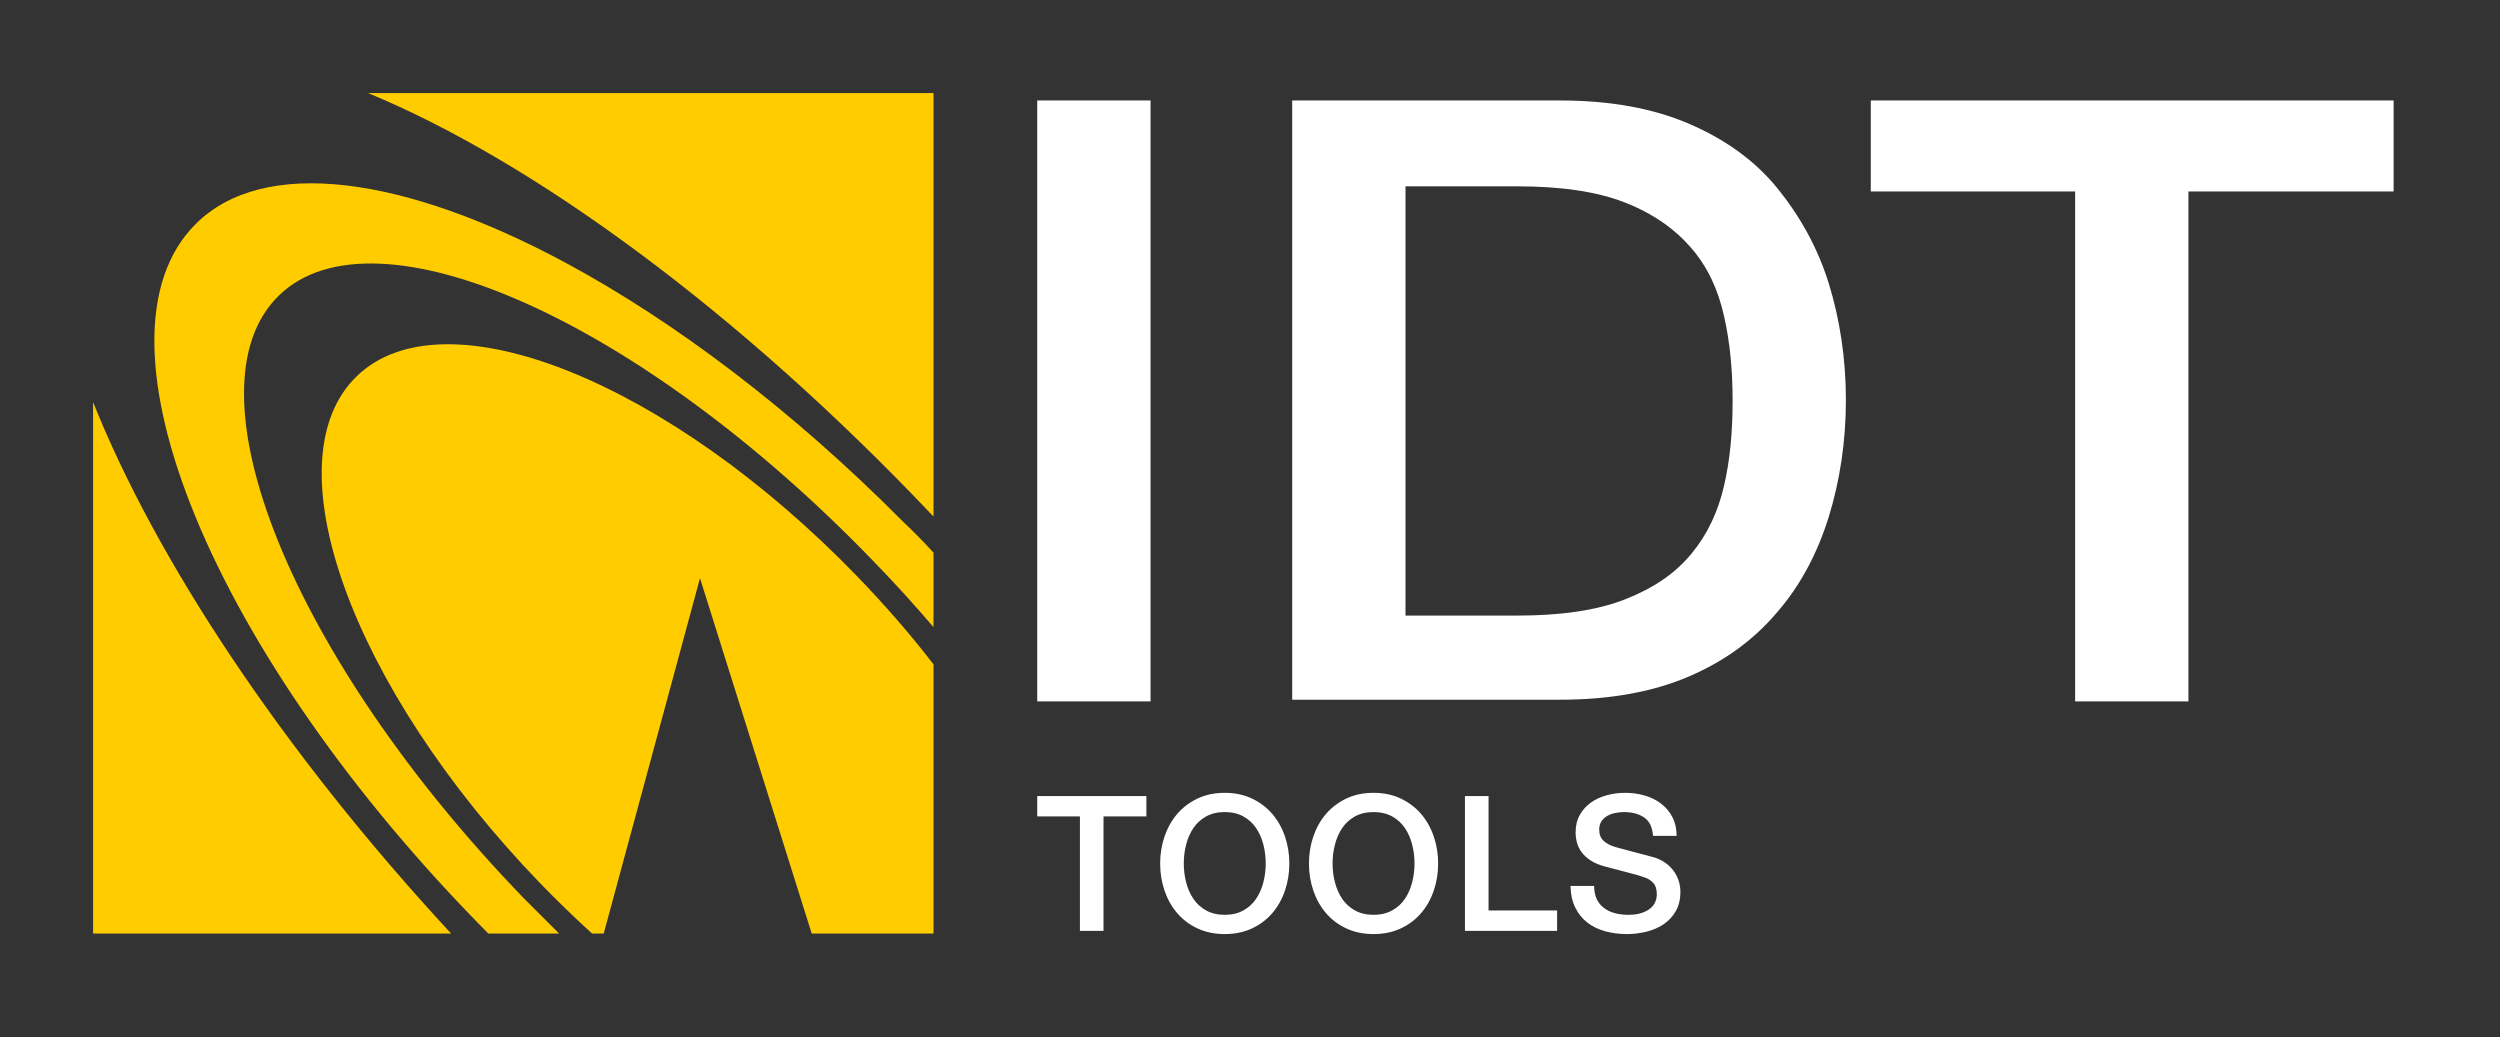
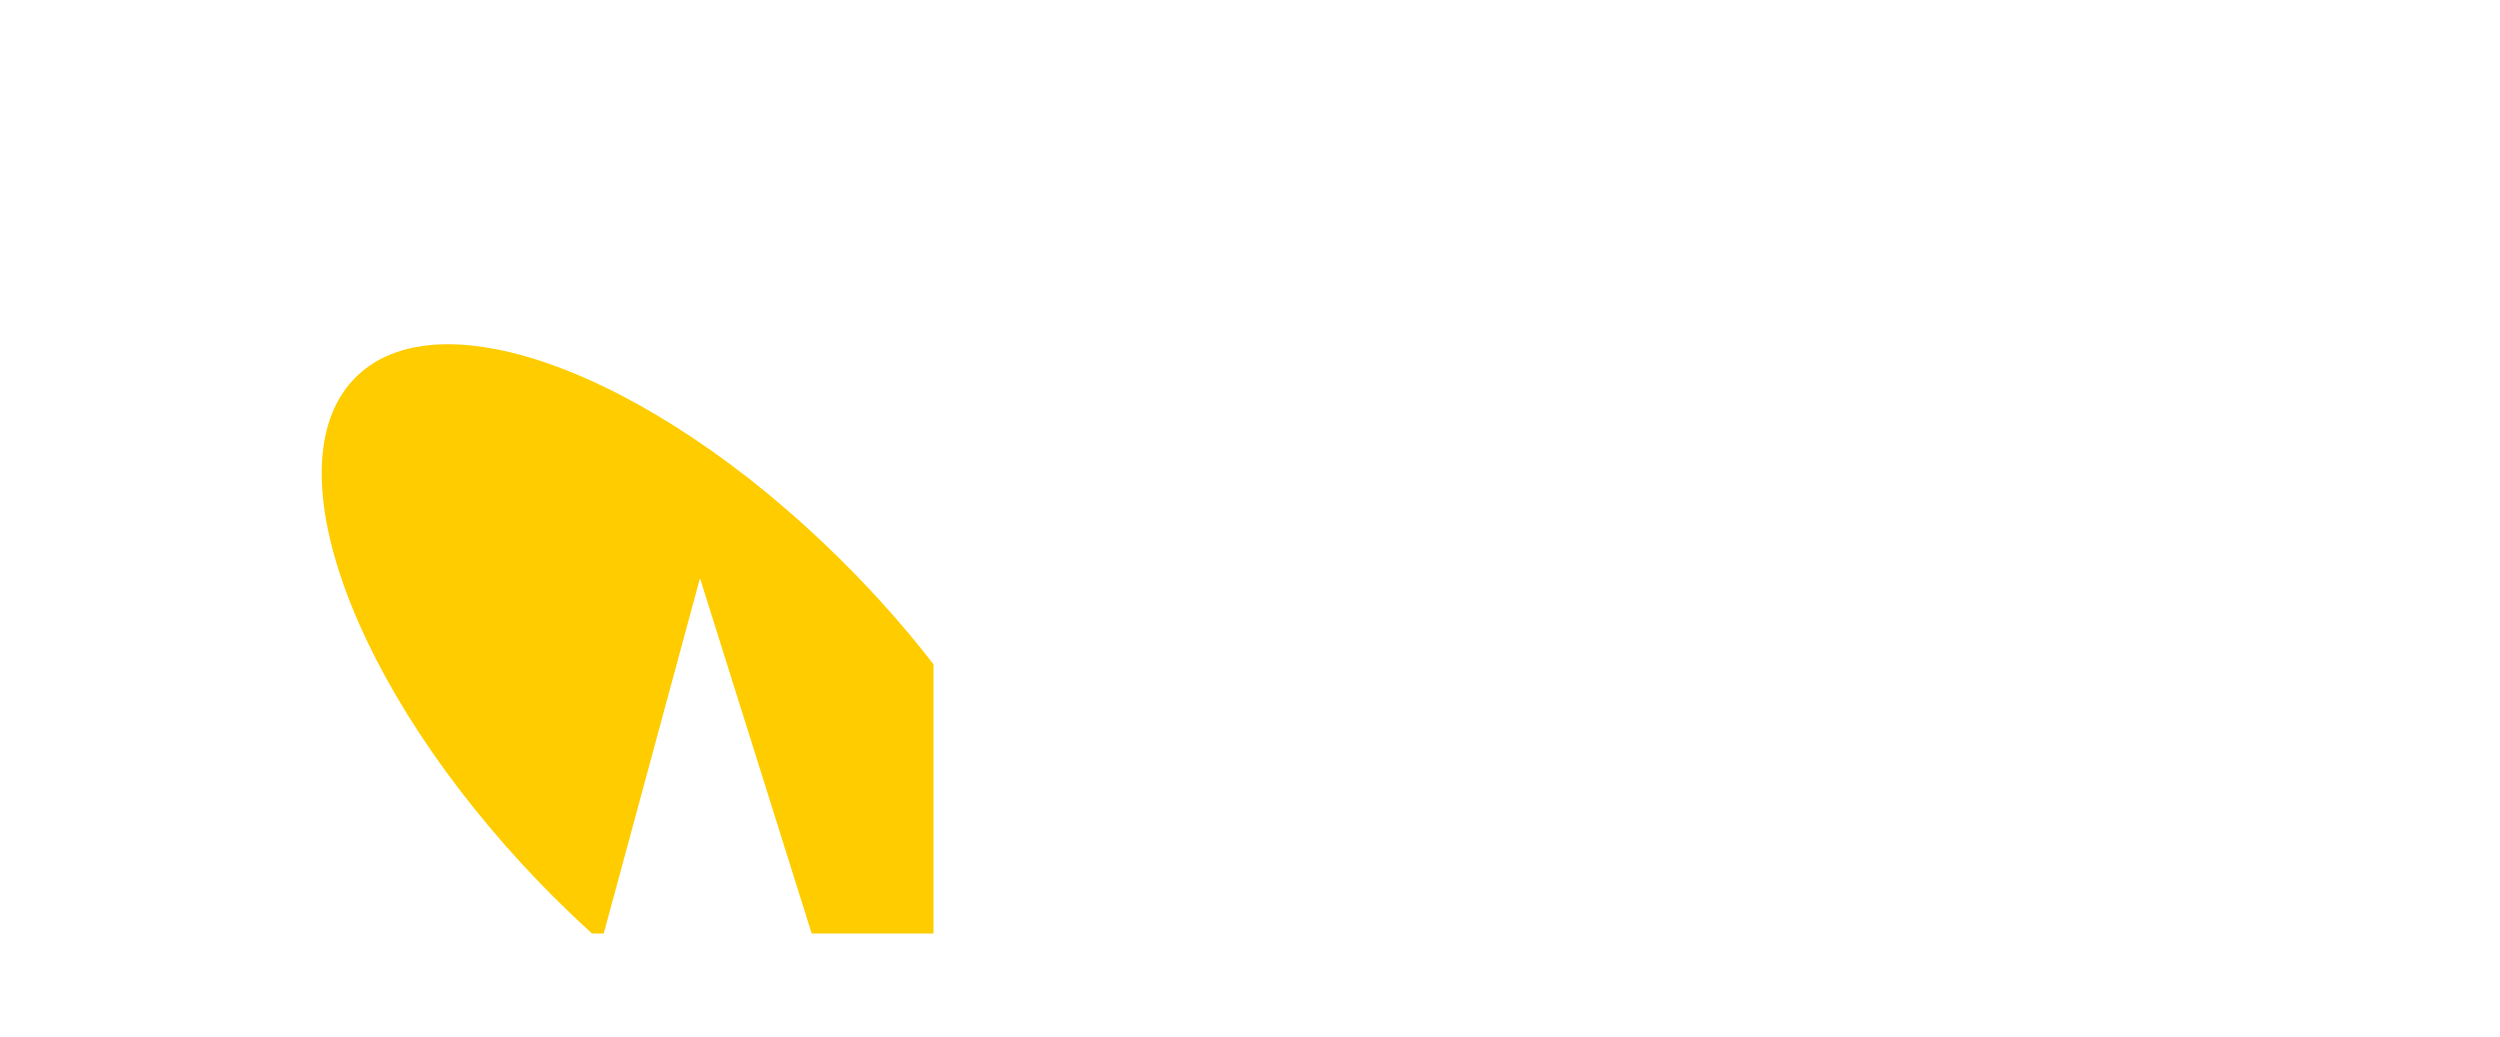
<svg xmlns="http://www.w3.org/2000/svg" width="94px" height="39px" viewBox="0 0 94 39" version="1.1">
  <title>idt-tools-logo</title>
  <g id="Page-1" stroke="none" stroke-width="1" fill="none" fill-rule="evenodd">
    <g id="idt-tools-logo" fill-rule="nonzero">
-       <rect id="Rectangle" fill="#333333" x="0" y="0" width="94" height="39" />
-       <path d="M41.492,35 L41.492,30.697 L43.104,30.697 L43.104,29.931 L39,29.931 L39,30.697 L40.605,30.697 L40.605,35 L41.492,35 Z M46.05,35.121 C46.429,35.121 46.769,35.051 47.069,34.911 C47.37,34.772 47.624,34.581 47.833,34.34 C48.041,34.098 48.201,33.817 48.312,33.495 C48.423,33.173 48.479,32.83 48.479,32.465 C48.479,32.106 48.423,31.765 48.312,31.443 C48.201,31.121 48.041,30.839 47.833,30.598 C47.624,30.357 47.37,30.165 47.069,30.023 C46.769,29.881 46.429,29.81 46.05,29.81 C45.672,29.81 45.332,29.881 45.032,30.023 C44.731,30.165 44.477,30.357 44.268,30.598 C44.06,30.839 43.9,31.121 43.789,31.443 C43.678,31.765 43.622,32.106 43.622,32.465 C43.622,32.83 43.678,33.173 43.789,33.495 C43.9,33.817 44.06,34.098 44.268,34.34 C44.477,34.581 44.731,34.772 45.032,34.911 C45.332,35.051 45.672,35.121 46.05,35.121 Z M46.05,34.397 C45.781,34.397 45.548,34.342 45.351,34.233 C45.155,34.124 44.995,33.979 44.872,33.797 C44.749,33.614 44.658,33.407 44.599,33.175 C44.539,32.943 44.51,32.707 44.51,32.465 C44.51,32.224 44.539,31.987 44.599,31.755 C44.658,31.523 44.749,31.316 44.872,31.134 C44.995,30.952 45.155,30.806 45.351,30.697 C45.548,30.589 45.781,30.534 46.05,30.534 C46.32,30.534 46.553,30.589 46.75,30.697 C46.946,30.806 47.106,30.952 47.229,31.134 C47.352,31.316 47.443,31.523 47.502,31.755 C47.562,31.987 47.591,32.224 47.591,32.465 C47.591,32.707 47.562,32.943 47.502,33.175 C47.443,33.407 47.352,33.614 47.229,33.797 C47.106,33.979 46.946,34.124 46.75,34.233 C46.553,34.342 46.32,34.397 46.05,34.397 Z M51.645,35.121 C52.024,35.121 52.364,35.051 52.664,34.911 C52.965,34.772 53.219,34.581 53.428,34.34 C53.636,34.098 53.796,33.817 53.907,33.495 C54.018,33.173 54.074,32.83 54.074,32.465 C54.074,32.106 54.018,31.765 53.907,31.443 C53.796,31.121 53.636,30.839 53.428,30.598 C53.219,30.357 52.965,30.165 52.664,30.023 C52.364,29.881 52.024,29.81 51.645,29.81 C51.267,29.81 50.927,29.881 50.627,30.023 C50.326,30.165 50.072,30.357 49.863,30.598 C49.655,30.839 49.495,31.121 49.384,31.443 C49.273,31.765 49.217,32.106 49.217,32.465 C49.217,32.83 49.273,33.173 49.384,33.495 C49.495,33.817 49.655,34.098 49.863,34.34 C50.072,34.581 50.326,34.772 50.627,34.911 C50.927,35.051 51.267,35.121 51.645,35.121 Z M51.645,34.397 C51.376,34.397 51.143,34.342 50.946,34.233 C50.75,34.124 50.59,33.979 50.467,33.797 C50.344,33.614 50.253,33.407 50.194,33.175 C50.134,32.943 50.105,32.707 50.105,32.465 C50.105,32.224 50.134,31.987 50.194,31.755 C50.253,31.523 50.344,31.316 50.467,31.134 C50.59,30.952 50.75,30.806 50.946,30.697 C51.143,30.589 51.376,30.534 51.645,30.534 C51.915,30.534 52.148,30.589 52.345,30.697 C52.541,30.806 52.701,30.952 52.824,31.134 C52.947,31.316 53.038,31.523 53.097,31.755 C53.157,31.987 53.186,32.224 53.186,32.465 C53.186,32.707 53.157,32.943 53.097,33.175 C53.038,33.407 52.947,33.614 52.824,33.797 C52.701,33.979 52.541,34.124 52.345,34.233 C52.148,34.342 51.915,34.397 51.645,34.397 Z M58.547,35 L58.547,34.233 L55.97,34.233 L55.97,29.931 L55.082,29.931 L55.082,35 L58.547,35 Z M61.167,35.121 C61.418,35.121 61.664,35.091 61.905,35.032 C62.147,34.973 62.362,34.879 62.551,34.752 C62.741,34.624 62.893,34.459 63.009,34.258 C63.125,34.057 63.183,33.814 63.183,33.53 C63.183,33.398 63.163,33.265 63.123,33.133 C63.083,33 63.021,32.876 62.938,32.76 C62.856,32.644 62.753,32.541 62.63,32.451 C62.507,32.361 62.362,32.29 62.197,32.238 C62.13,32.219 62.02,32.19 61.866,32.149 C61.713,32.109 61.555,32.068 61.394,32.025 C61.233,31.983 61.088,31.943 60.958,31.908 C60.827,31.872 60.753,31.852 60.734,31.848 C60.554,31.796 60.408,31.719 60.297,31.617 C60.186,31.515 60.13,31.374 60.13,31.194 C60.13,31.067 60.16,30.96 60.219,30.875 C60.278,30.79 60.353,30.722 60.443,30.673 C60.533,30.623 60.632,30.587 60.741,30.566 C60.85,30.545 60.956,30.534 61.06,30.534 C61.368,30.534 61.621,30.602 61.82,30.736 C62.019,30.871 62.13,31.102 62.154,31.429 L62.154,31.429 L63.041,31.429 C63.041,31.164 62.989,30.931 62.885,30.729 C62.781,30.528 62.64,30.359 62.463,30.222 C62.285,30.084 62.079,29.981 61.845,29.913 C61.611,29.844 61.361,29.81 61.096,29.81 C60.869,29.81 60.644,29.839 60.422,29.899 C60.199,29.958 60,30.049 59.825,30.172 C59.65,30.295 59.509,30.45 59.403,30.637 C59.296,30.824 59.243,31.045 59.243,31.301 C59.243,31.433 59.261,31.564 59.296,31.691 C59.332,31.819 59.392,31.94 59.477,32.053 C59.562,32.167 59.677,32.27 59.822,32.362 C59.966,32.455 60.147,32.529 60.365,32.586 C60.715,32.681 61.01,32.758 61.249,32.817 C61.488,32.876 61.697,32.939 61.877,33.005 C61.981,33.043 62.077,33.108 62.165,33.2 C62.252,33.292 62.296,33.436 62.296,33.63 C62.296,33.724 62.277,33.818 62.239,33.91 C62.201,34.002 62.14,34.084 62.054,34.155 C61.969,34.226 61.858,34.284 61.721,34.329 C61.584,34.374 61.418,34.397 61.224,34.397 C61.044,34.397 60.877,34.376 60.723,34.336 C60.569,34.296 60.433,34.232 60.315,34.144 C60.197,34.057 60.104,33.944 60.038,33.807 C59.972,33.67 59.939,33.504 59.939,33.31 L59.939,33.31 L59.051,33.31 C59.056,33.623 59.115,33.894 59.229,34.123 C59.342,34.353 59.494,34.541 59.683,34.688 C59.872,34.834 60.095,34.943 60.35,35.014 C60.606,35.085 60.878,35.121 61.167,35.121 Z" id="TOOLS" fill="#FFFFFF" />
-       <path d="M16.96,35.1 L3.5,35.1 L3.5,15.12 C5.86,21.02 10.56,28.18 16.96,35.1 Z M35.1,3.5 L35.1,19.42 C35.08,19.4 35.06,19.38 35.04,19.36 C27.78,11.7 20.04,6.06 13.84,3.5 L35.1,3.5 Z" id="Shape" fill="#FFCC00" />
-       <path d="M35.1,20.78 L35.1,23.58 C34.38,22.74 33.64,21.92 32.84,21.1 C24.12,12.06 14.12,7.6 10.5,11.1 C6.86,14.6 10.98,24.76 19.7,33.78 C20.14,34.22 20.58,34.66 21.02,35.1 L18.36,35.1 C7.98,24.64 3.06,12.7 7.36,8.42 C9.934,5.858 15.24,6.629 21.311,9.904 C25.38,12.1 29.794,15.422 33.96,19.62 C34.36,20 34.74,20.38 35.1,20.78 Z" id="Path" fill="#FFCC00" />
      <path d="M35.1,24.98 L35.1,35.1 L30.52,35.1 L26.32,21.74 L22.7,35.1 L22.26,35.1 C21.6,34.5 20.94,33.86 20.3,33.2 C13.2,25.84 10.12,17.32 13.42,14.14 C16.72,10.96 25.14,14.34 32.24,21.68 C33.28,22.76 34.24,23.86 35.1,24.98 Z" id="Path" fill="#FFCC00" />
-       <path d="M39,3.778 L43.261,3.778 L43.261,26.373 L39,26.373 L39,3.778 Z M48.587,3.778 L58.658,3.778 C60.53,3.778 62.144,4.069 63.499,4.65 C64.855,5.231 65.985,6.038 66.824,7.071 C67.663,8.104 68.341,9.298 68.761,10.654 C69.18,12.009 69.406,13.494 69.406,15.044 C69.406,16.593 69.18,18.078 68.761,19.434 C68.341,20.789 67.696,22.016 66.824,23.016 C65.953,24.049 64.855,24.856 63.499,25.437 C62.144,26.018 60.53,26.309 58.658,26.309 L48.587,26.309 L48.587,3.778 Z M52.847,23.146 L57.044,23.146 C58.69,23.146 60.046,22.952 61.111,22.532 C62.176,22.113 62.983,21.564 63.596,20.822 C64.209,20.079 64.597,19.24 64.823,18.272 C65.049,17.303 65.146,16.238 65.146,15.076 C65.146,13.914 65.049,12.881 64.823,11.88 C64.597,10.88 64.209,10.041 63.596,9.33 C62.983,8.62 62.176,8.039 61.111,7.62 C60.046,7.2 58.69,7.006 57.044,7.006 L52.847,7.006 L52.847,23.146 L52.847,23.146 Z M70.342,3.778 L90,3.778 L90,7.2 L82.285,7.2 L82.285,26.373 L78.025,26.373 L78.025,7.2 L70.342,7.2 L70.342,3.778 L70.342,3.778 Z" id="Shape" fill="#FFFFFF" />
    </g>
  </g>
</svg>